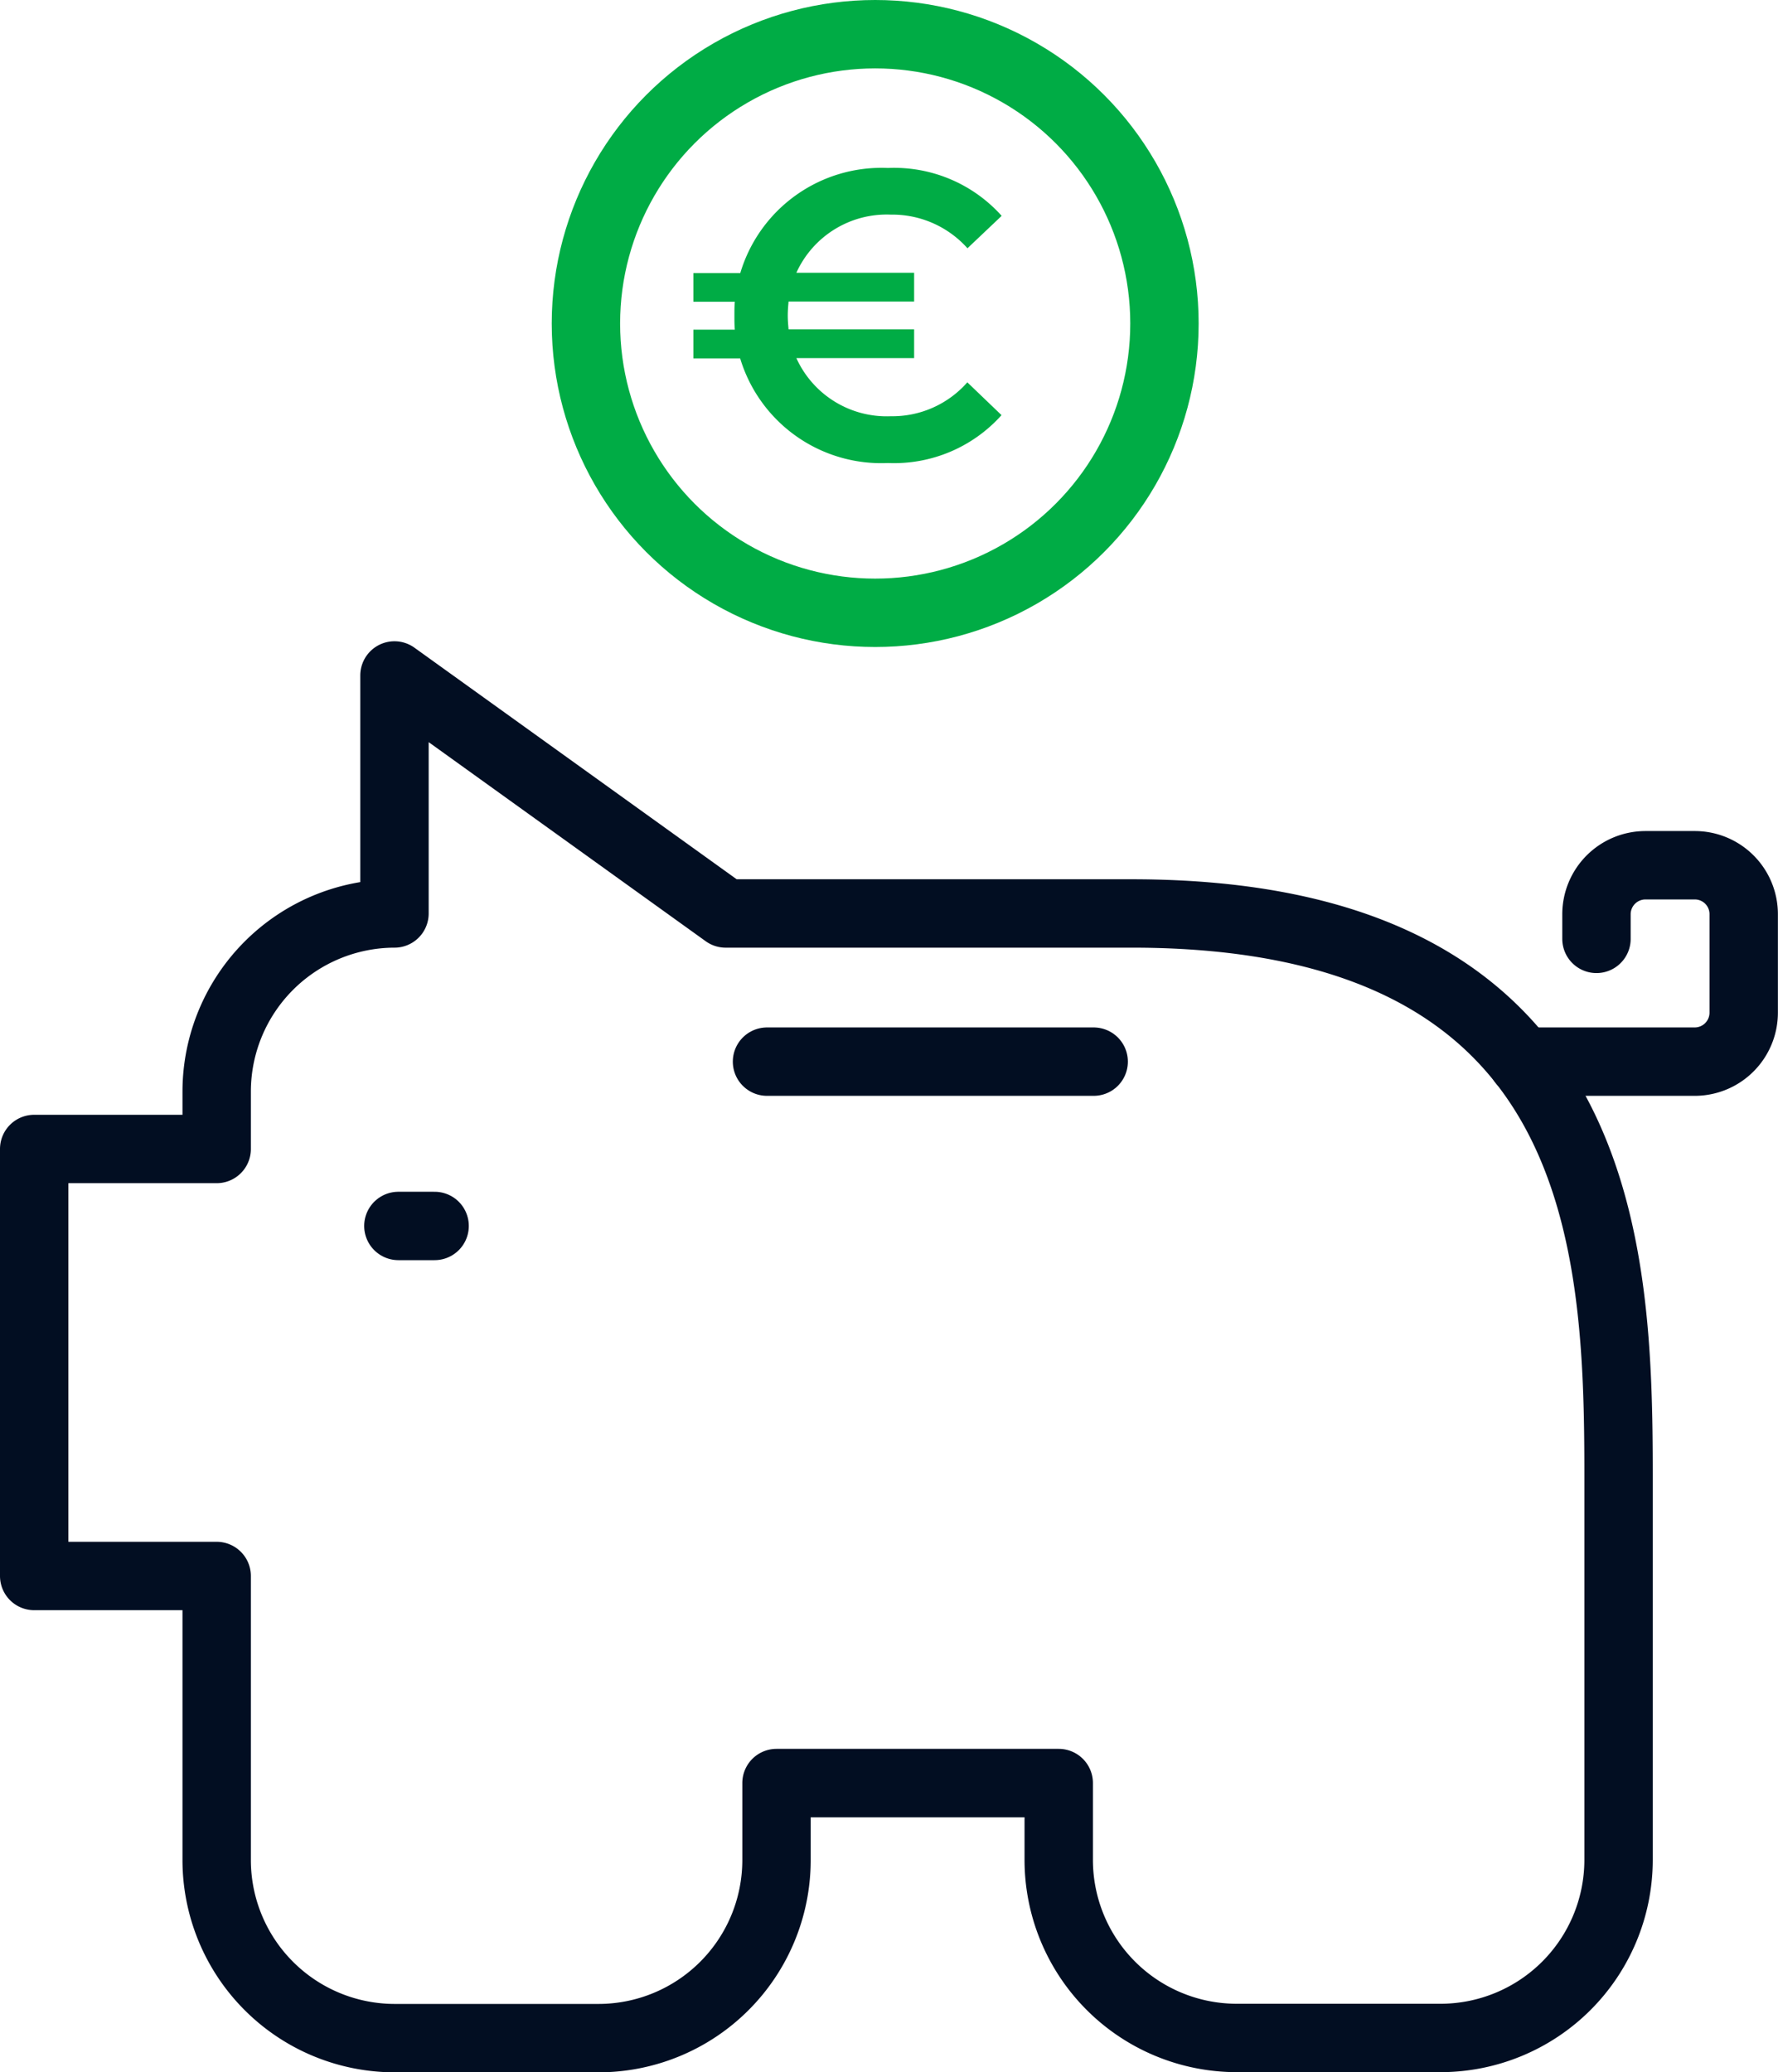
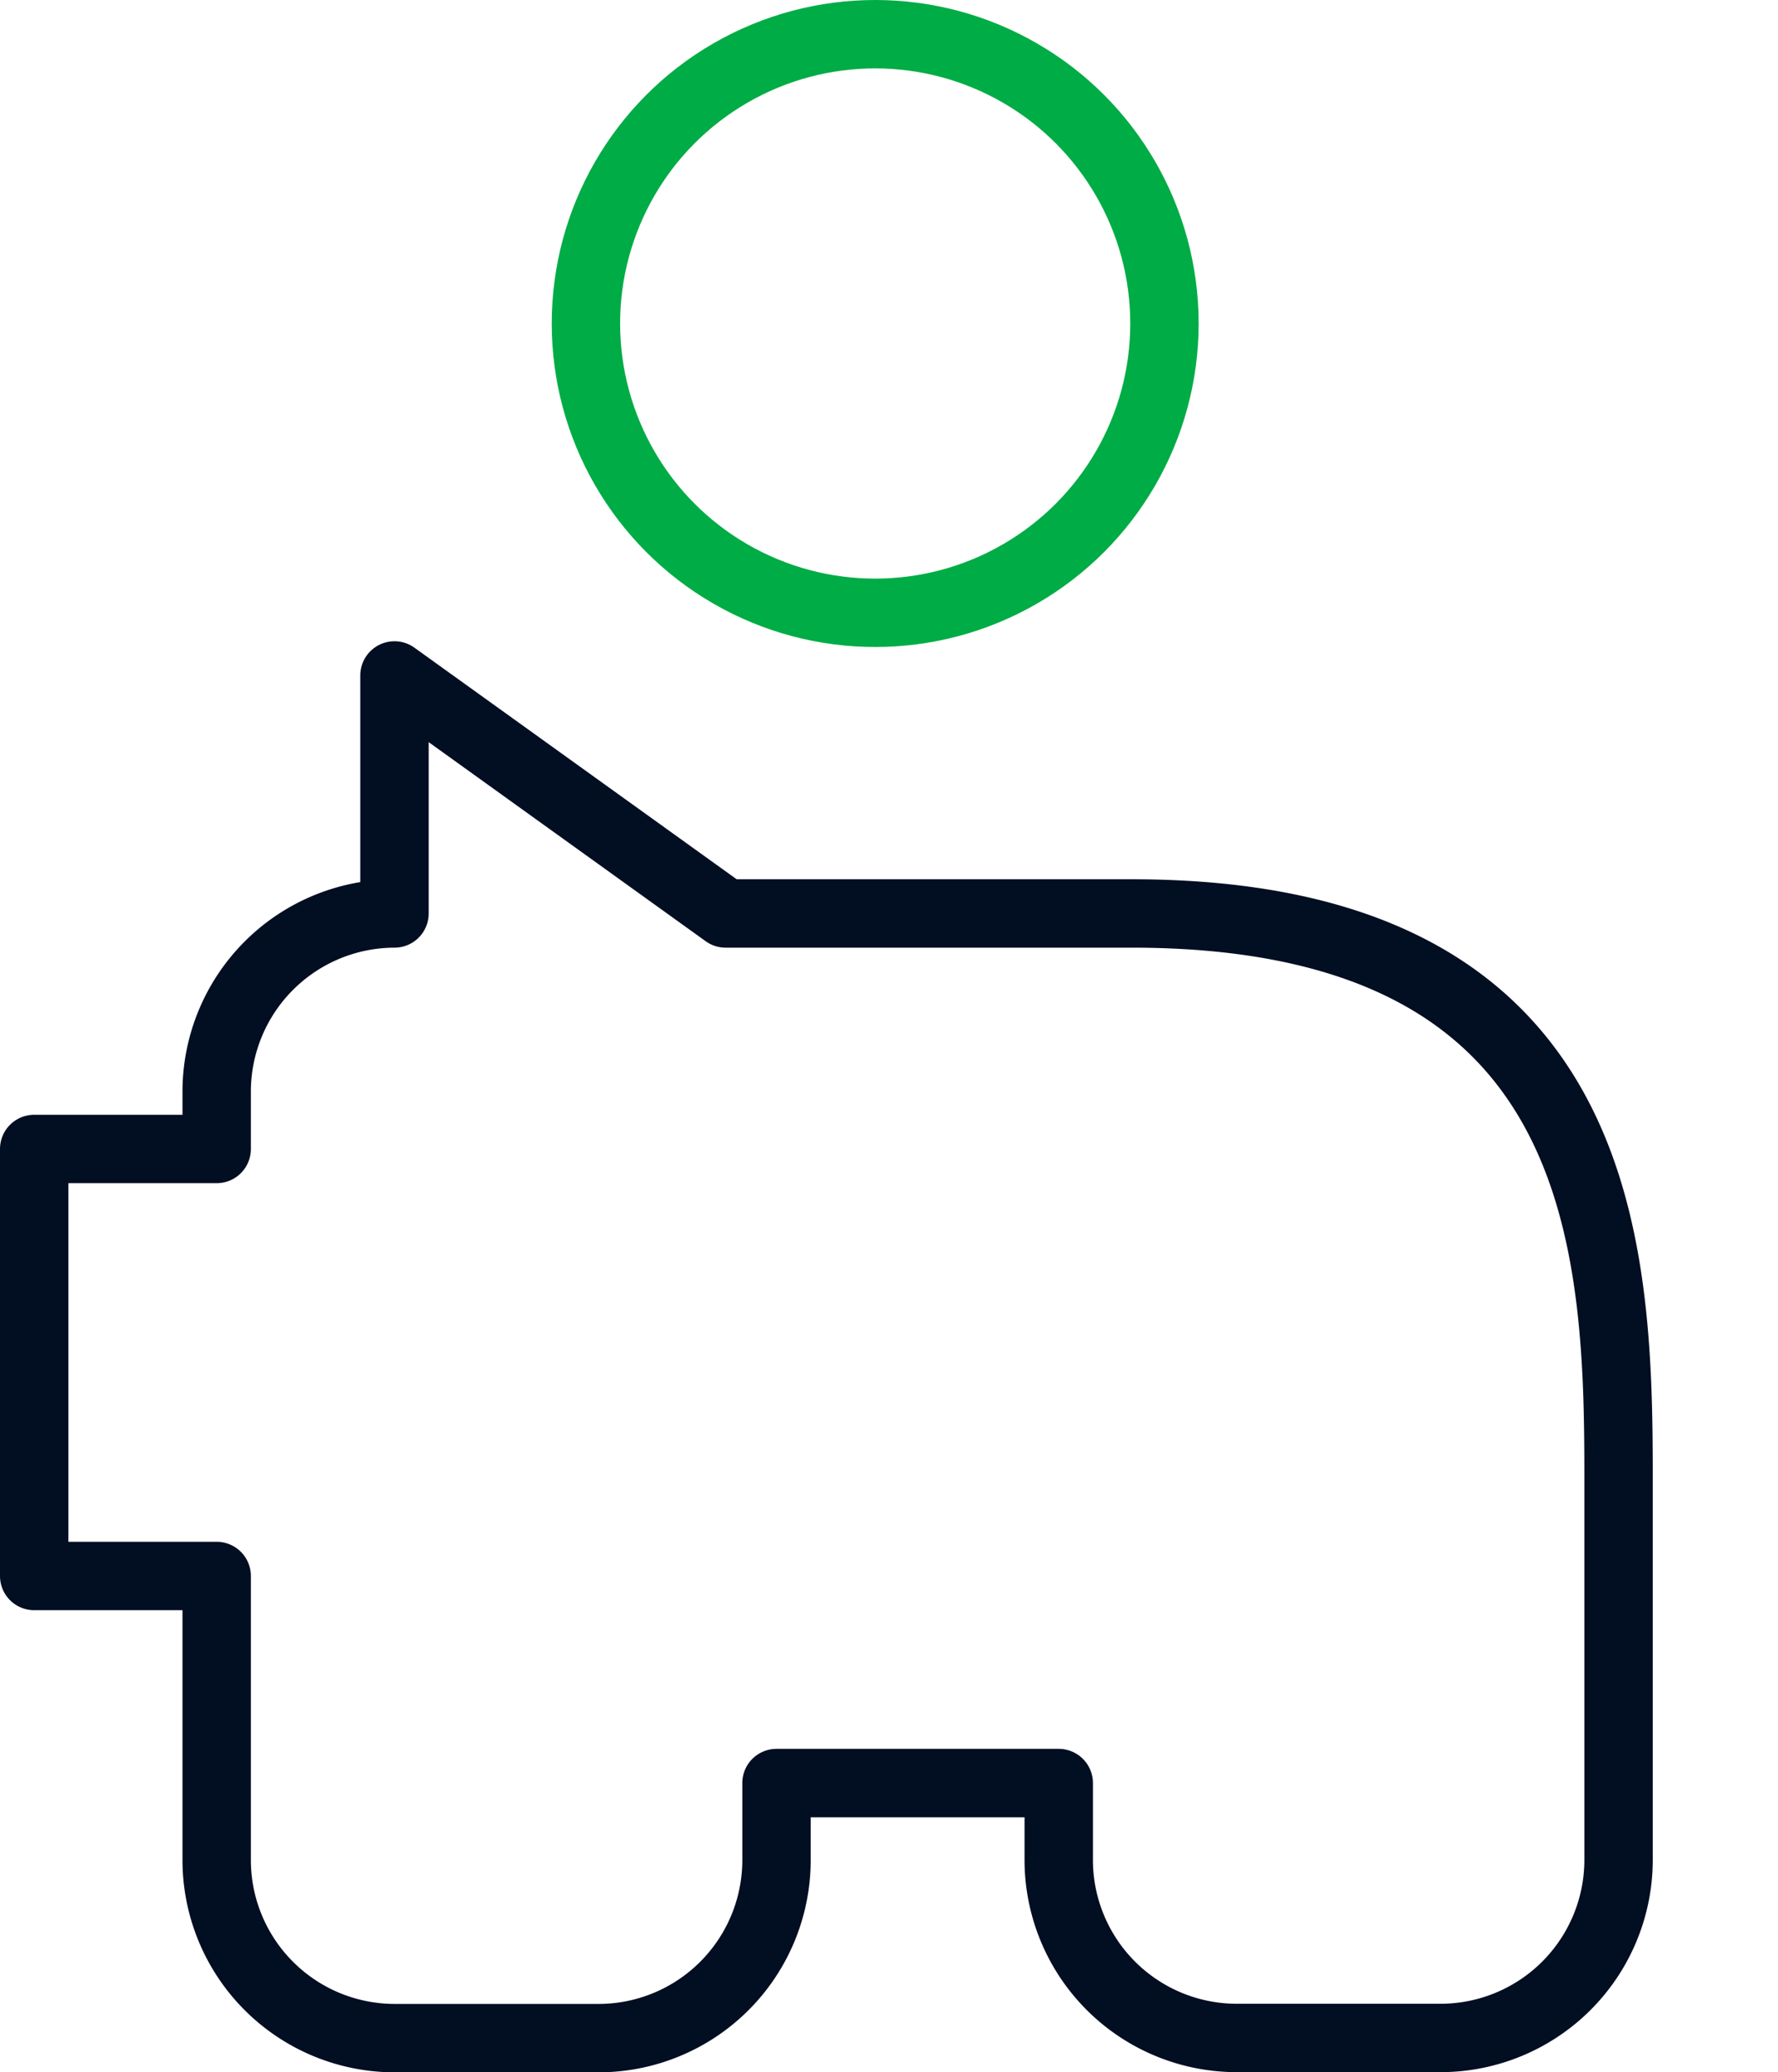
<svg xmlns="http://www.w3.org/2000/svg" width="52" height="60.596" viewBox="0 0 52 60.596">
  <g id="pic_piggybank2" transform="translate(-141 -908)">
    <path id="Tracé_245" data-name="Tracé 245" d="M41.948,40.654H35.975a5.208,5.208,0,0,1-5.2-5.2V33.2H22.521v2.259a5.207,5.207,0,0,1-5.2,5.2H11.348a5.209,5.209,0,0,1-5.2-5.2V27.145H.811V14.658H6.148V12.971a5.212,5.212,0,0,1,5.2-5.2V.811l9.686,6.96H32.91c13.849,0,14.238,9.619,14.238,16.443V35.457A5.209,5.209,0,0,1,41.948,40.654Z" transform="translate(141.189 926.941)" fill="none" stroke="#020e22" stroke-linecap="round" stroke-linejoin="round" stroke-width="2" />
-     <path id="Tracé_246" data-name="Tracé 246" d="M30.657,10.359H35.7a1.433,1.433,0,0,0,1.431-1.429V6.044A1.43,1.43,0,0,0,35.7,4.616H34.254a1.434,1.434,0,0,0-1.429,1.428v.725" transform="translate(154.866 928.686)" fill="none" stroke="#020e22" stroke-linecap="round" stroke-linejoin="round" stroke-width="2" />
-     <line id="Ligne_26" data-name="Ligne 26" x2="9.554" transform="translate(163.432 939.045)" fill="none" stroke="#020e22" stroke-linecap="round" stroke-linejoin="round" stroke-width="2" />
-     <line id="Ligne_27" data-name="Ligne 27" x2="1.06" transform="translate(152.651 943.85)" fill="none" stroke="#020e22" stroke-linecap="round" stroke-linejoin="round" stroke-width="2" />
    <g id="Ellipse_2" data-name="Ellipse 2" transform="translate(157.136 908)" fill="none" stroke="#00ac45" stroke-width="2">
-       <circle cx="9.46" cy="9.46" r="9.46" stroke="none" />
      <circle cx="9.46" cy="9.46" r="8.46" fill="none" />
    </g>
-     <path id="Tracé_5786" data-name="Tracé 5786" d="M6.132-1.248a2.9,2.9,0,0,1-2.76-1.7H6.816v-.84H3.144c-.012-.132-.024-.264-.024-.408s.012-.276.024-.408H6.816v-.84H3.372a2.9,2.9,0,0,1,2.76-1.7,2.95,2.95,0,0,1,2.244.984l1-.948a4.22,4.22,0,0,0-3.324-1.4,4.309,4.309,0,0,0-4.32,3.072H.36v.84H1.572c-.012.132-.012.264-.012.408s0,.276.012.408H.36v.84H1.728A4.309,4.309,0,0,0,6.048.12a4.22,4.22,0,0,0,3.324-1.4l-1-.96A2.92,2.92,0,0,1,6.132-1.248Z" transform="translate(160.919 921.42)" fill="#00ac45" />
  </g>
</svg>